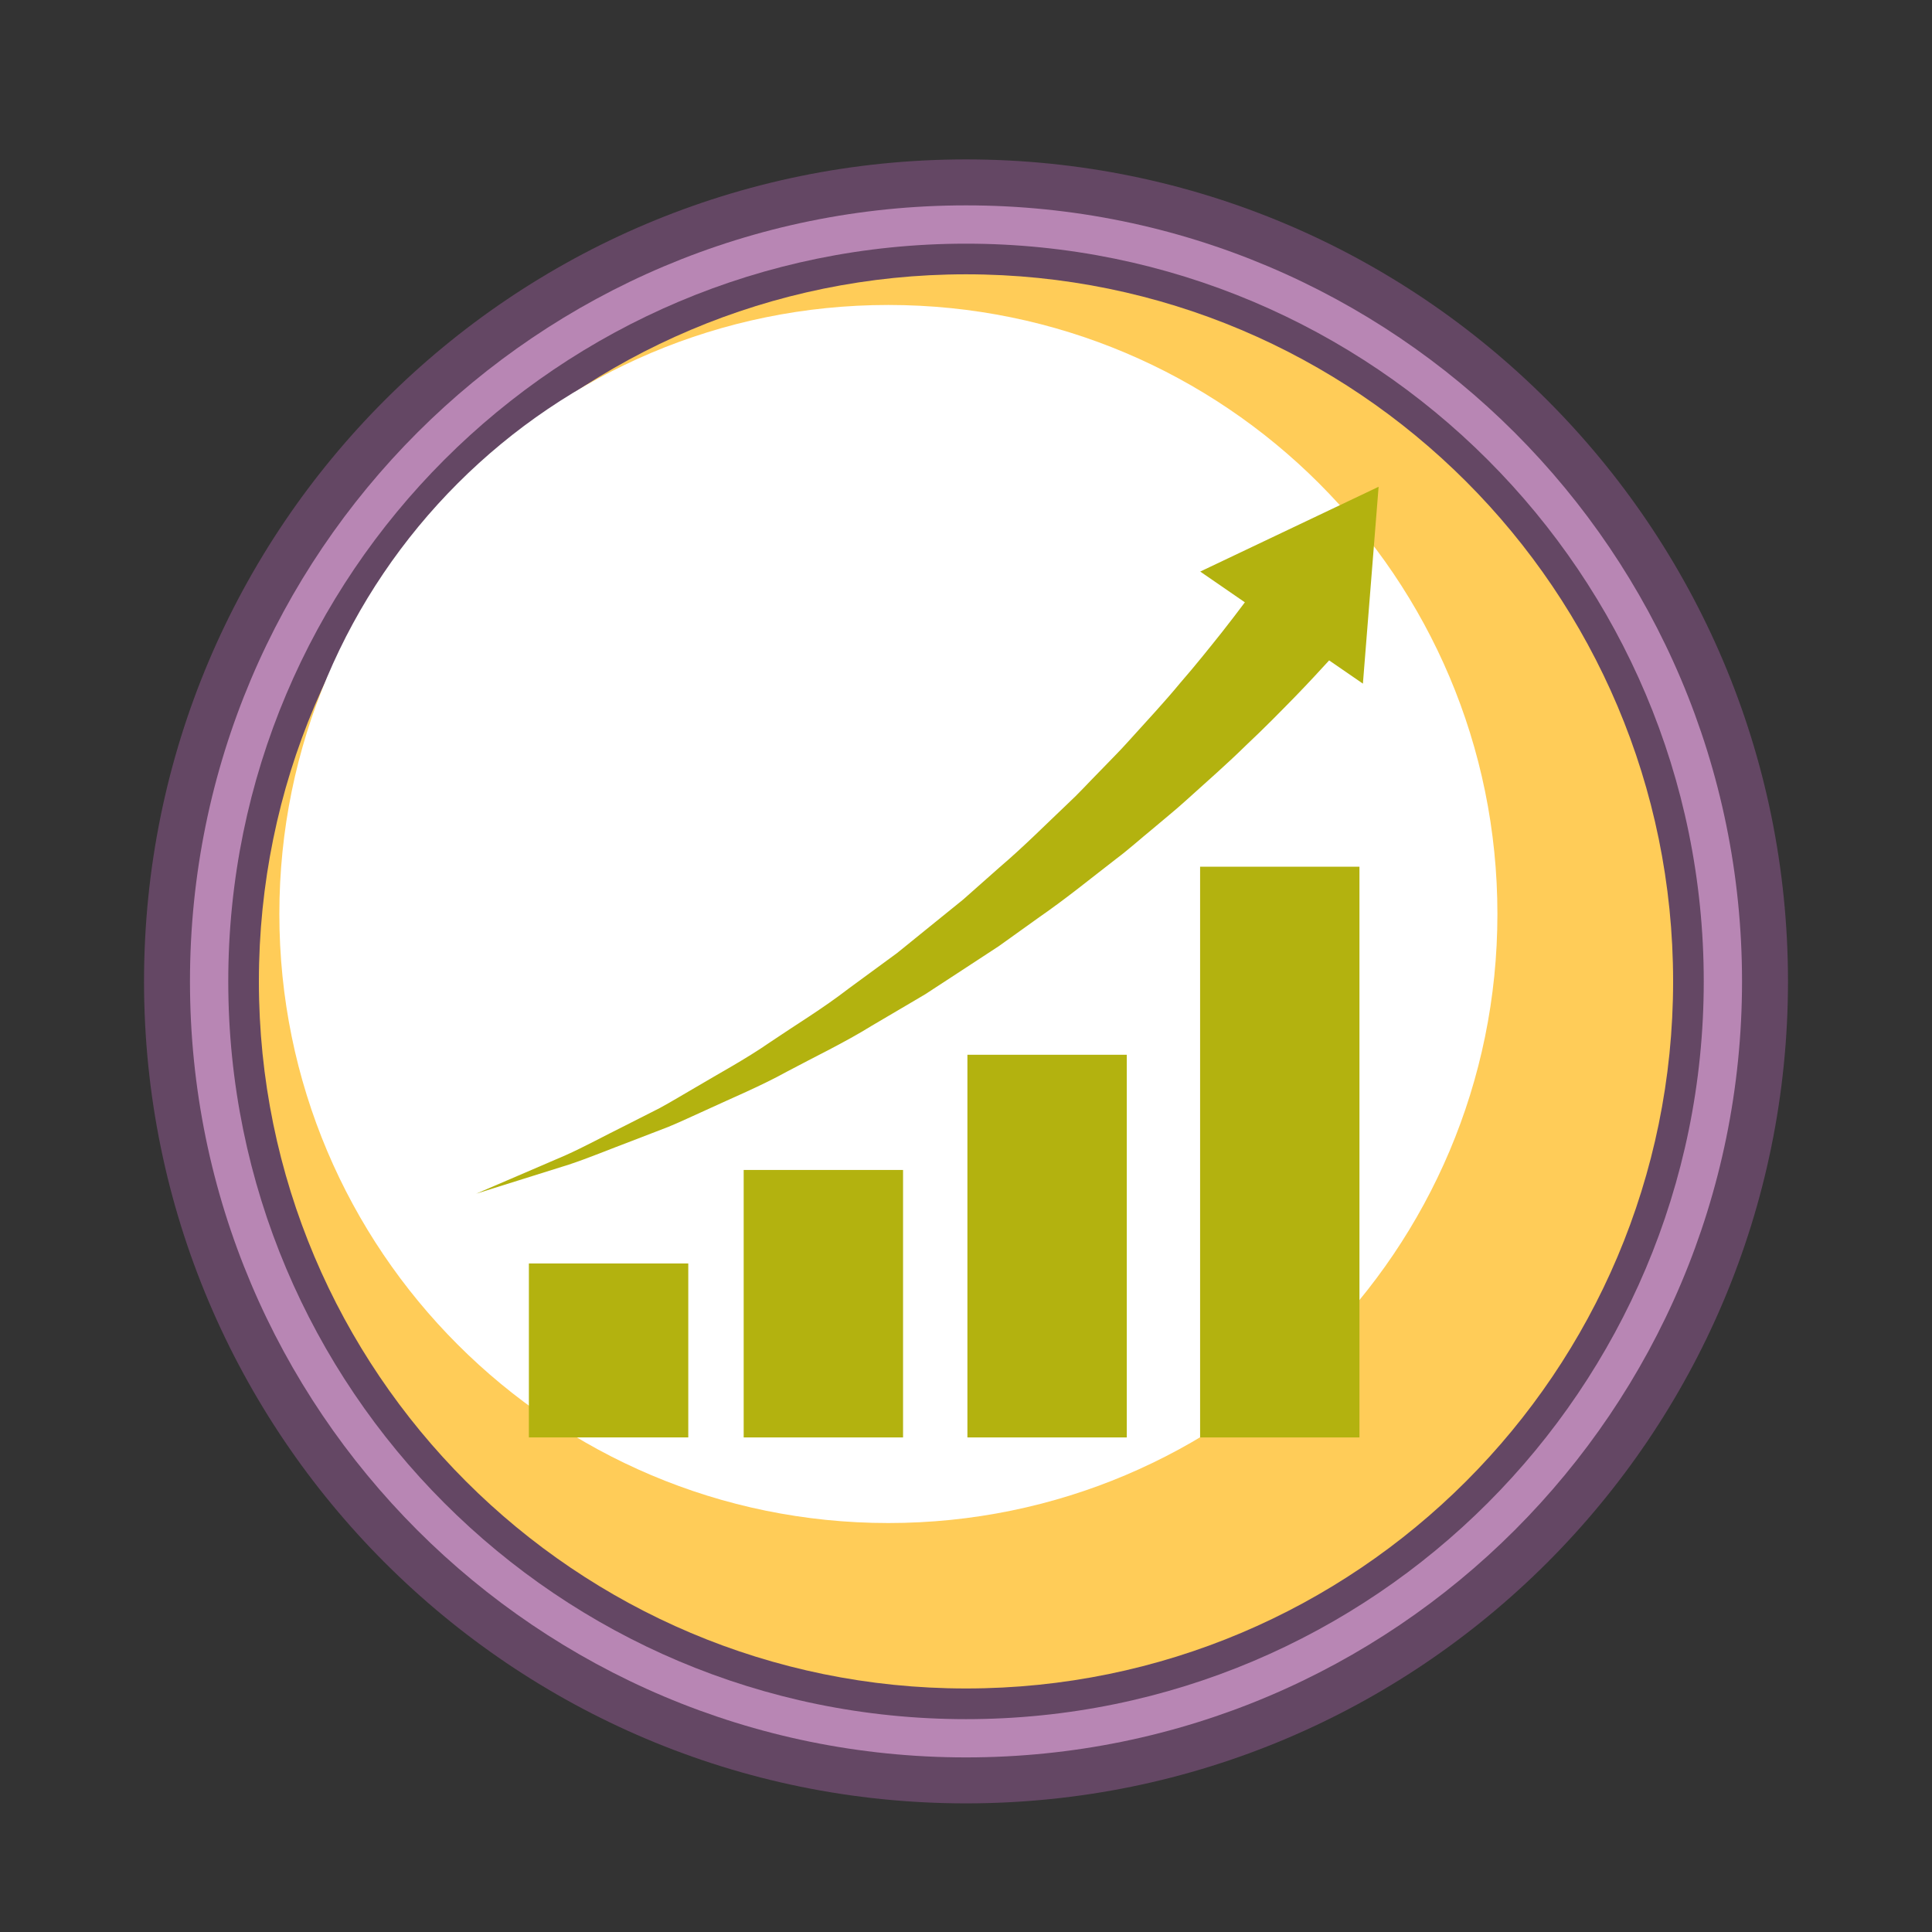
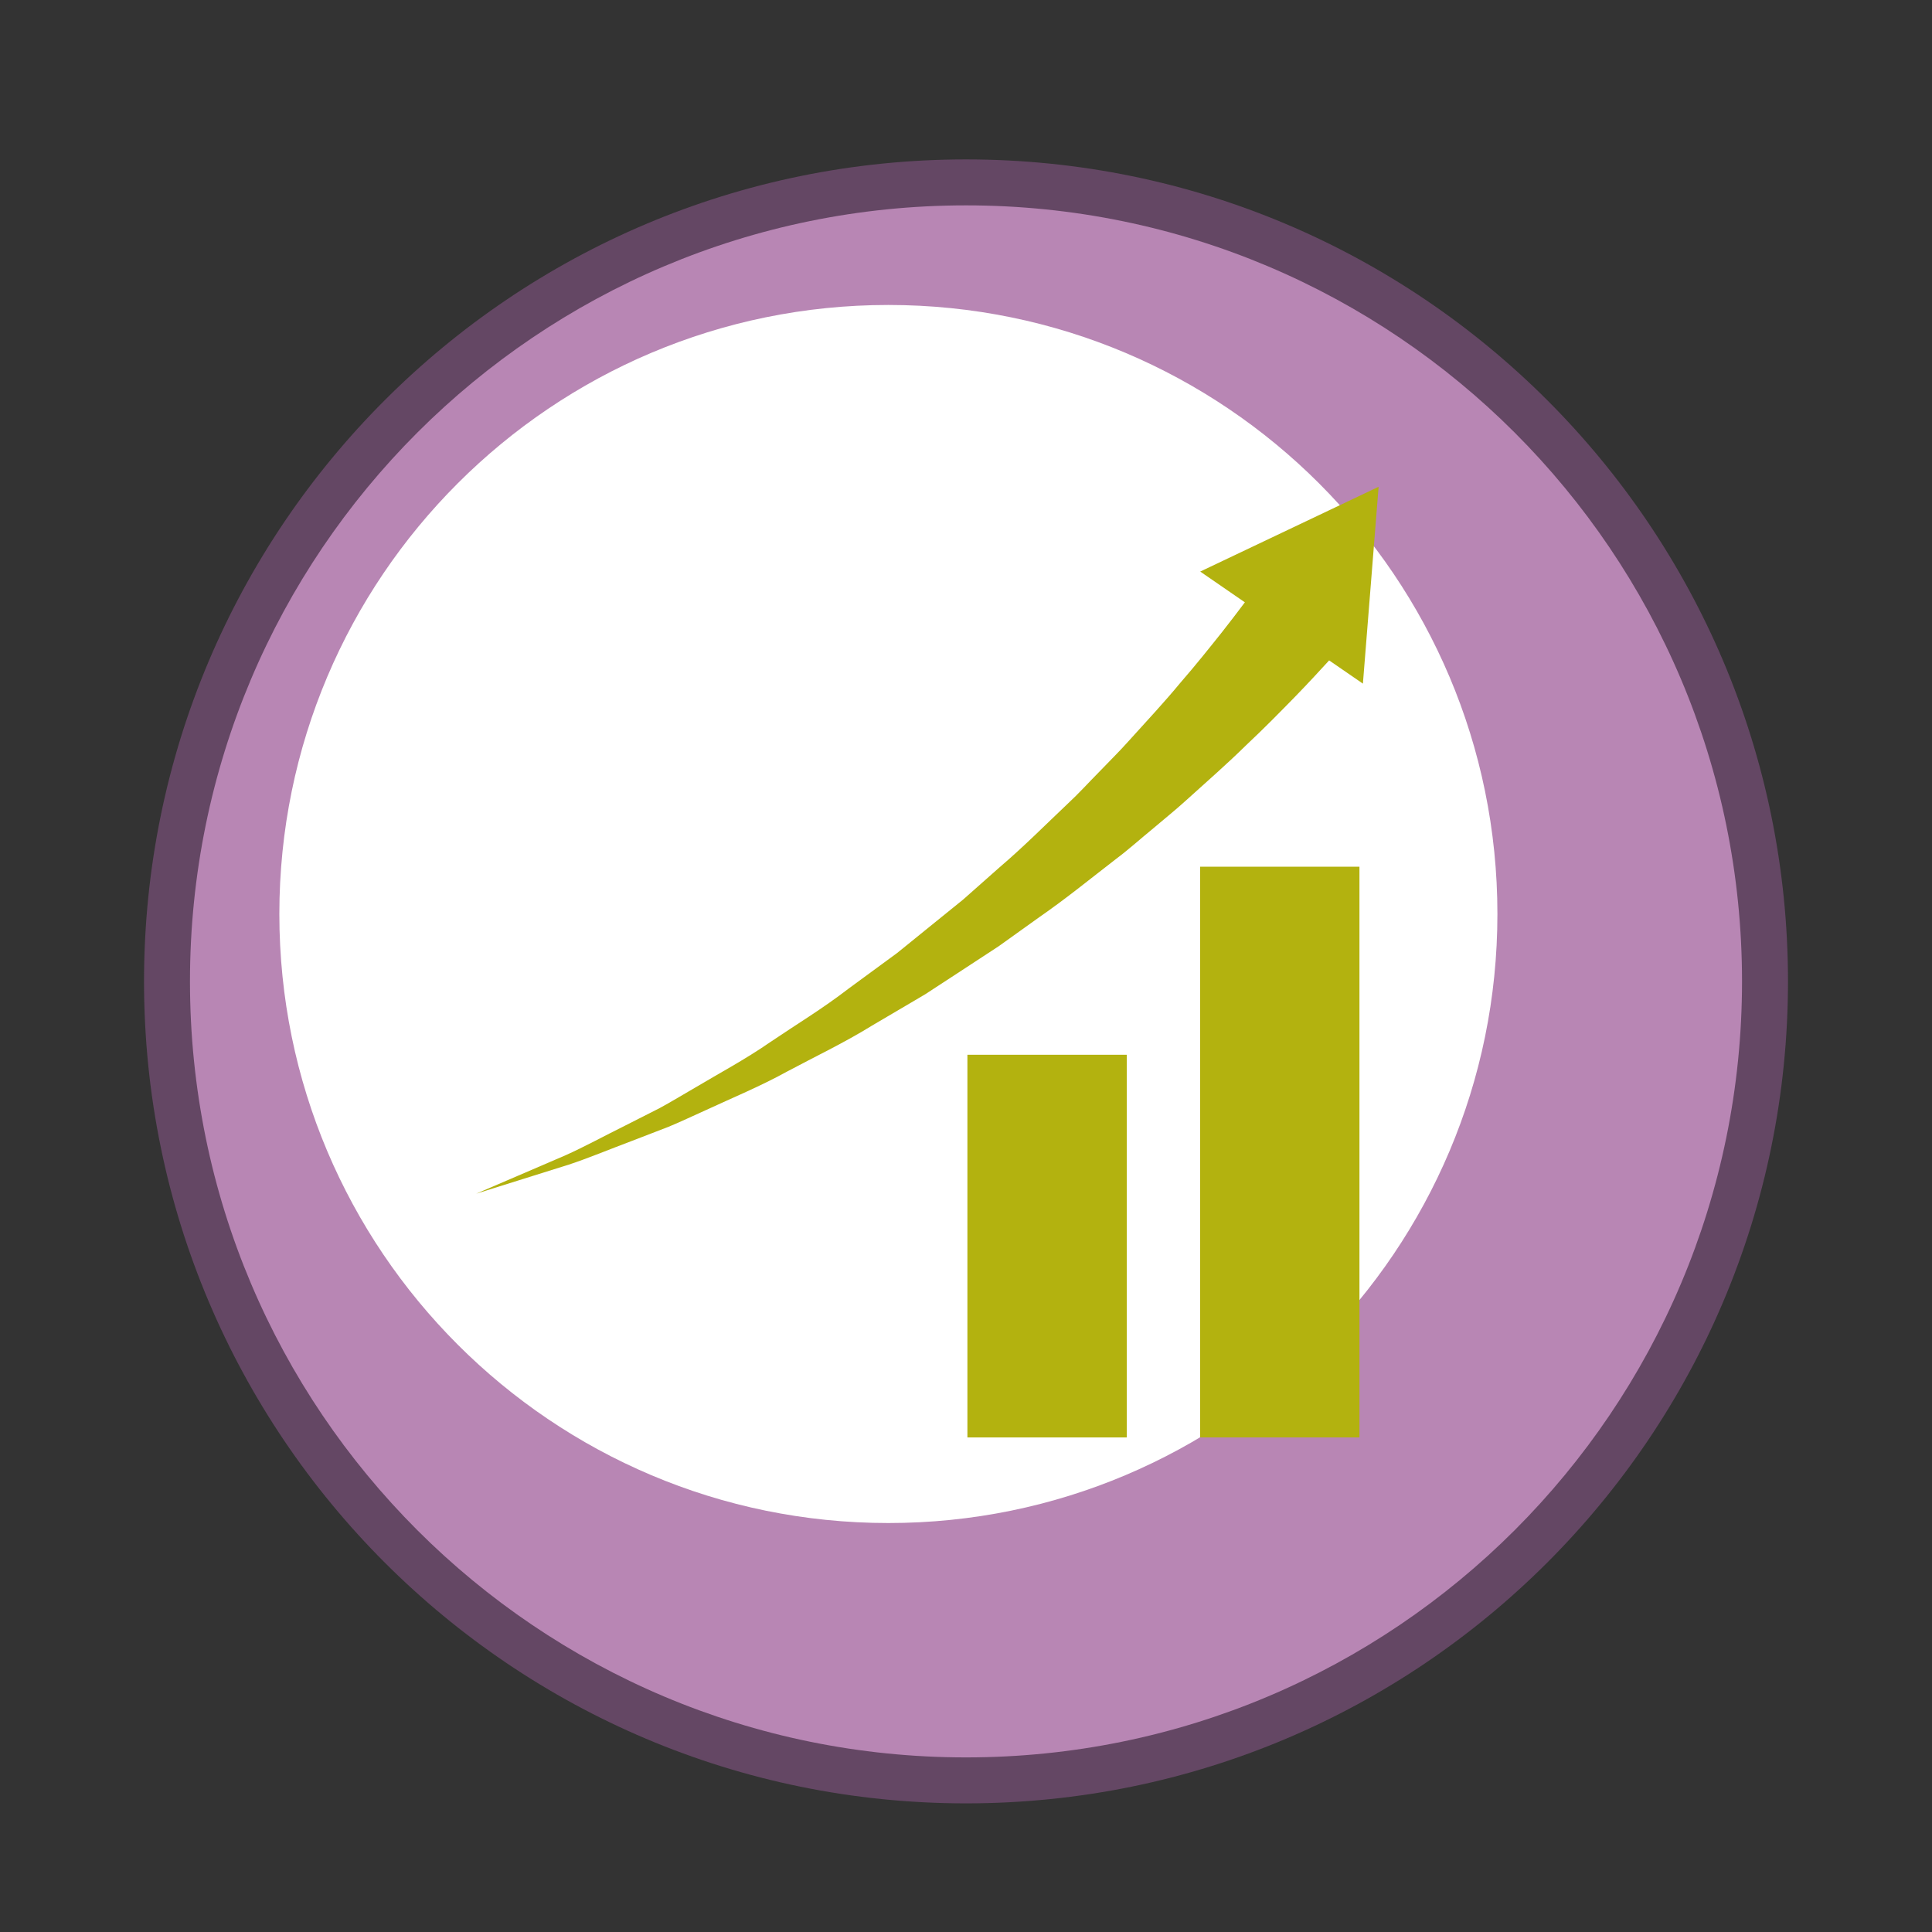
<svg xmlns="http://www.w3.org/2000/svg" xmlns:xlink="http://www.w3.org/1999/xlink" version="1.1" id="Layer_1" x="0px" y="0px" width="100px" height="100px" viewBox="0 0 100 100" enable-background="new 0 0 100 100" xml:space="preserve">
  <rect x="0" y="0" width="100" height="100" fill="#333333" stroke="none" />
  <g>
    <defs>
      <rect id="SVGID_1_" x="7.455" y="8.251" width="85.091" height="85.09" />
    </defs>
    <clipPath id="SVGID_2_">
      <use xlink:href="#SVGID_1_" overflow="visible" />
    </clipPath>
    <path clip-path="url(#SVGID_2_)" fill="#644764" d="M92.546,50.797c0,23.496-19.049,42.545-42.546,42.545   c-23.496,0-42.545-19.049-42.545-42.545C7.455,27.299,26.504,8.251,50,8.251C73.497,8.251,92.546,27.299,92.546,50.797" />
    <path clip-path="url(#SVGID_2_)" fill="#B886B4" d="M90.167,50.797c0,22.184-17.981,40.166-40.167,40.166   c-22.184,0-40.167-17.982-40.167-40.166c0-22.184,17.983-40.167,40.167-40.167C72.186,10.629,90.167,28.613,90.167,50.797" />
-     <path clip-path="url(#SVGID_2_)" fill="#644764" d="M88.186,50.797c0,21.088-17.098,38.186-38.186,38.186   S11.815,71.885,11.815,50.797c0-21.089,17.097-38.185,38.185-38.185S88.186,29.708,88.186,50.797" />
-     <path clip-path="url(#SVGID_2_)" fill="#FFCC58" d="M86.6,50.797c0,20.213-16.387,36.598-36.6,36.598S13.4,71.01,13.4,50.797   c0-20.213,16.387-36.599,36.6-36.599S86.6,30.583,86.6,50.797" />
    <path clip-path="url(#SVGID_2_)" fill="#FFFFFF" d="M77.506,47.307c0,17.41-14.113,31.525-31.523,31.525   S14.459,64.717,14.459,47.307c0-17.409,14.113-31.522,31.523-31.522S77.506,29.898,77.506,47.307" />
  </g>
-   <rect x="27.375" y="65.396" fill="#B3B20F" width="8.25" height="9.004" />
-   <rect x="38.493" y="60.557" fill="#B3B20F" width="8.249" height="13.844" />
  <rect x="50.073" y="54.594" fill="#B3B20F" width="8.249" height="19.807" />
  <rect x="62.117" y="44.861" fill="#B3B20F" width="8.248" height="29.54" />
  <g>
    <defs>
      <rect id="SVGID_3_" x="7.455" y="8.251" width="85.091" height="85.09" />
    </defs>
    <clipPath id="SVGID_4_">
      <use xlink:href="#SVGID_3_" overflow="visible" />
    </clipPath>
    <path clip-path="url(#SVGID_4_)" fill="#B3B20F" d="M62.123,29.584l2.311,1.592c-0.348,0.464-0.744,0.986-1.195,1.558   c-0.629,0.788-1.338,1.681-2.156,2.621c-0.792,0.962-1.715,1.951-2.676,3.014c-0.477,0.537-1.006,1.05-1.527,1.597   c-0.529,0.533-1.045,1.108-1.621,1.64c-1.137,1.077-2.283,2.231-3.539,3.301c-0.617,0.547-1.242,1.101-1.867,1.653   c-0.65,0.525-1.301,1.053-1.955,1.582l-0.979,0.794l-0.49,0.396l-0.506,0.371c-0.677,0.496-1.35,0.991-2.018,1.481   c-1.315,1.016-2.711,1.857-4.023,2.746c-1.304,0.904-2.654,1.621-3.904,2.367c-0.631,0.363-1.235,0.734-1.836,1.059   c-0.611,0.309-1.199,0.607-1.764,0.895c-1.137,0.563-2.161,1.125-3.109,1.547c-0.953,0.41-1.787,0.766-2.471,1.063   c-1.371,0.588-2.152,0.924-2.152,0.924s0.813-0.256,2.234-0.701c0.711-0.223,1.576-0.494,2.566-0.805   c0.986-0.324,2.074-0.779,3.277-1.232c0.604-0.23,1.229-0.473,1.877-0.723c0.643-0.264,1.286-0.576,1.963-0.877   c1.334-0.621,2.781-1.213,4.192-1.992c1.421-0.76,2.937-1.477,4.378-2.369c0.73-0.432,1.471-0.865,2.211-1.301l0.555-0.328   l0.541-0.354l1.086-0.708c0.723-0.474,1.447-0.947,2.168-1.419c0.701-0.502,1.398-1.002,2.092-1.498   c1.404-0.971,2.703-2.034,3.992-3.028c0.652-0.489,1.244-1.026,1.852-1.522c0.598-0.511,1.2-0.989,1.752-1.492   c1.109-1.002,2.176-1.936,3.109-2.856c0.955-0.894,1.797-1.758,2.545-2.521c0.681-0.703,1.266-1.334,1.76-1.877l1.748,1.203   l0.813-10.19L62.123,29.584z" />
  </g>
</svg>